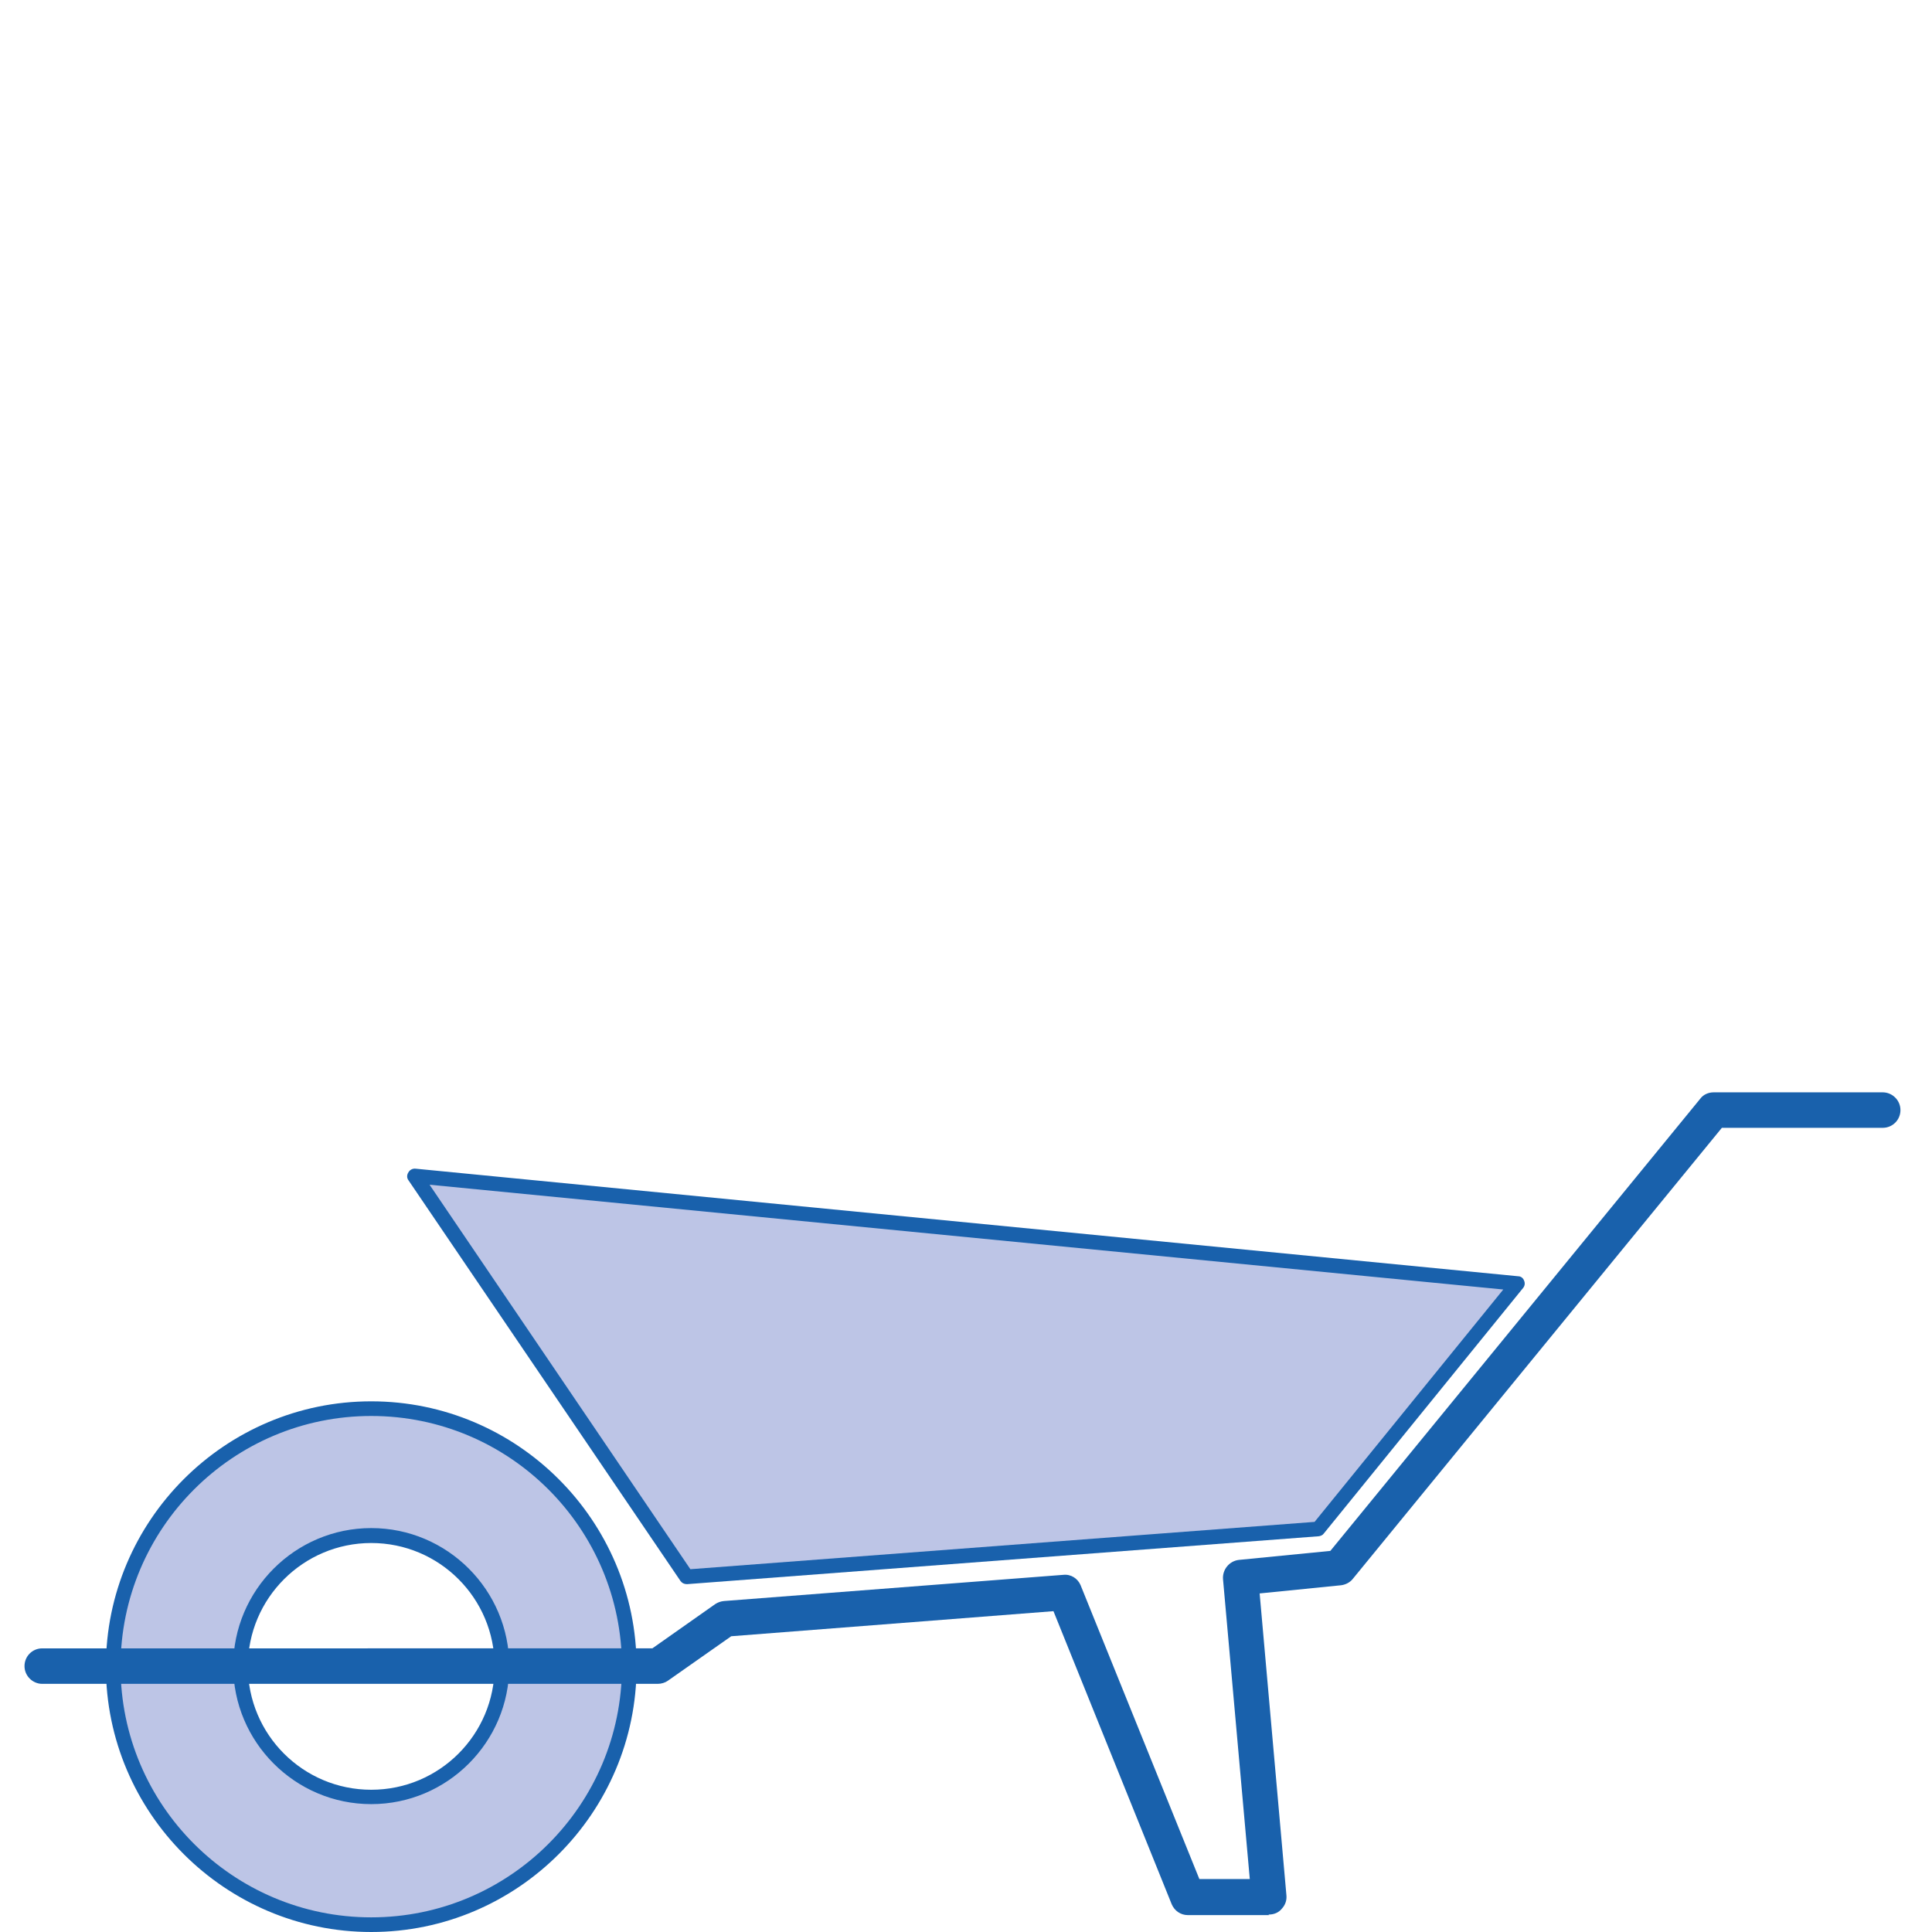
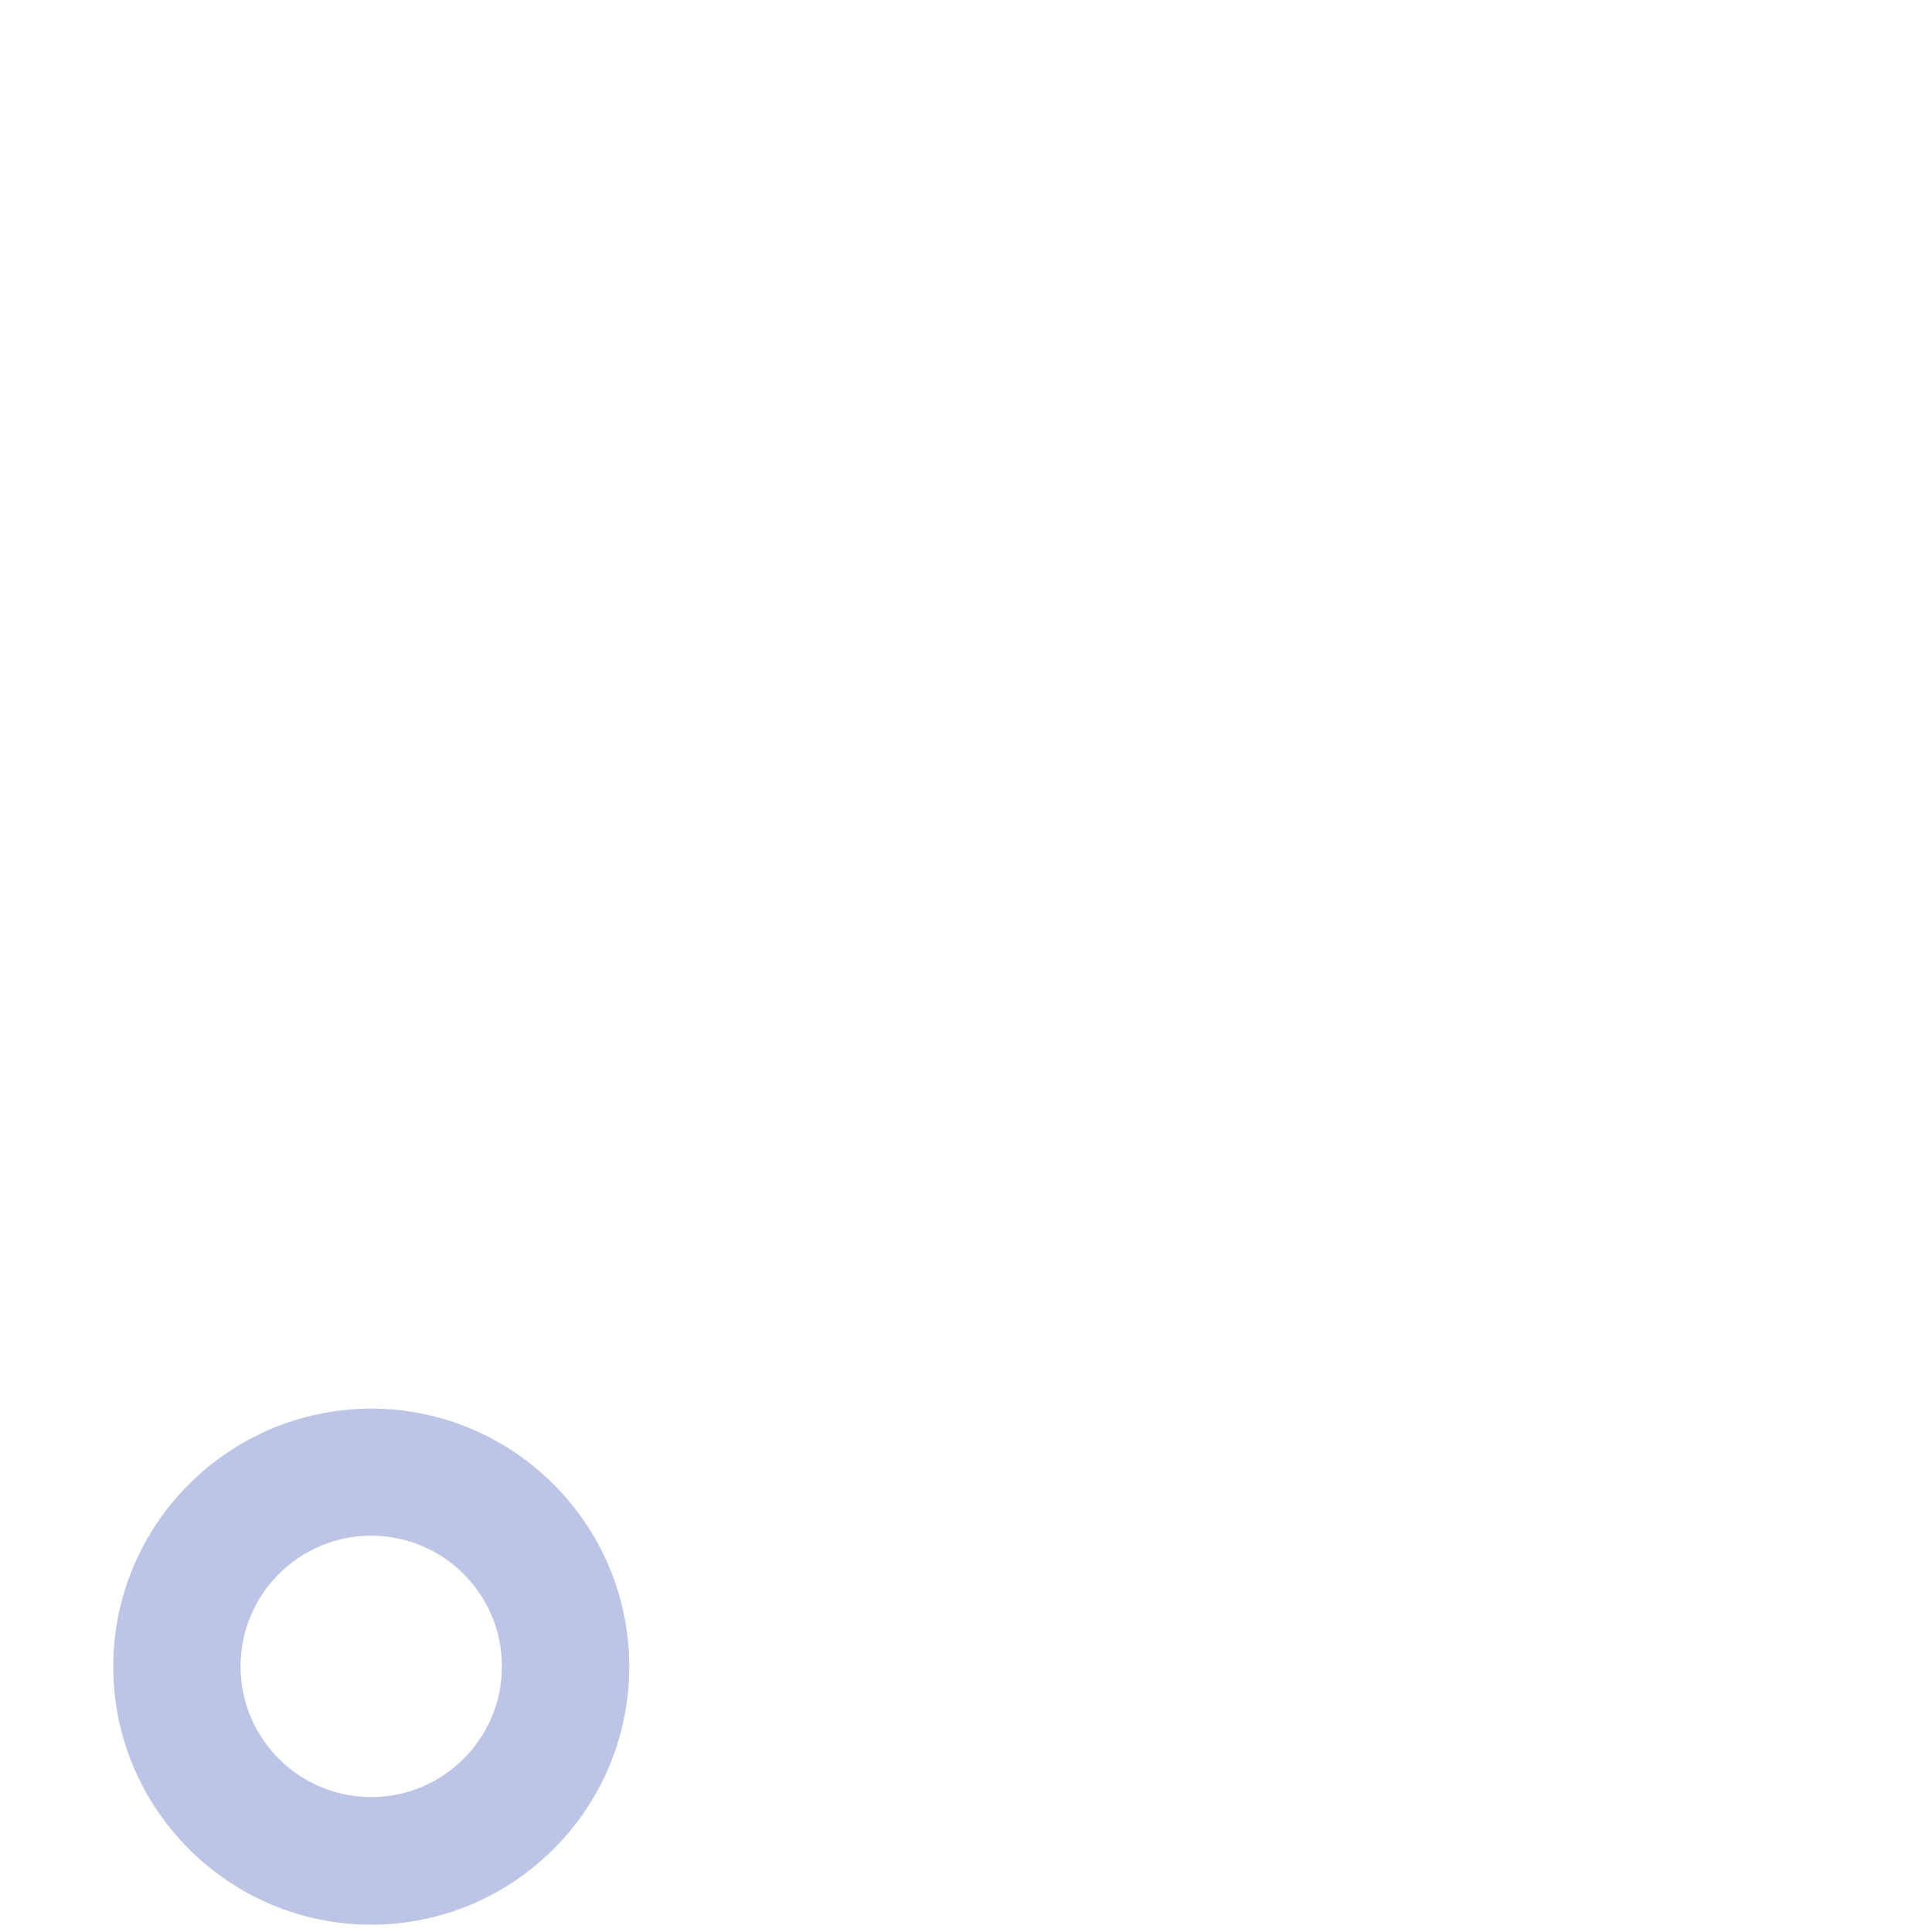
<svg xmlns="http://www.w3.org/2000/svg" id="Calque_2" viewBox="0 0 68.59 68.59">
  <defs>
    <style>.cls-1{fill:none;}.cls-2{fill:#bdc5e6;}.cls-3{fill:#1961ac;}</style>
  </defs>
  <g id="Calque_4">
    <g>
-       <rect class="cls-1" width="68.59" height="68.59" />
      <g>
        <g>
          <path class="cls-2" d="M13.18,68.33c-5.05,0-9.16-4.11-9.16-9.16s4.11-9.16,9.16-9.16,9.16,4.11,9.16,9.16-4.11,9.16-9.16,9.16Zm0-13.81c-2.56,0-4.64,2.08-4.64,4.64s2.08,4.64,4.64,4.64,4.64-2.08,4.64-4.64-2.08-4.64-4.64-4.64Z" />
-           <path class="cls-3" d="M13.18,68.59c-5.19,0-9.42-4.23-9.42-9.42s4.23-9.42,9.42-9.42,9.42,4.23,9.42,9.42-4.23,9.42-9.42,9.42Zm0-18.32c-4.91,0-8.9,3.99-8.9,8.9s3.99,8.9,8.9,8.9,8.9-3.99,8.9-8.9-3.99-8.9-8.9-8.9Zm0,13.78c-2.7,0-4.9-2.2-4.9-4.9s2.2-4.9,4.9-4.9,4.9,2.2,4.9,4.9-2.2,4.9-4.9,4.9Zm0-9.27c-2.41,0-4.38,1.96-4.38,4.38s1.96,4.38,4.38,4.38,4.38-1.96,4.38-4.38-1.96-4.38-4.38-4.38Z" />
        </g>
-         <path class="cls-3" d="M45.06,67.99h-2.89c-.25,0-.47-.15-.57-.38l-4.2-10.41-11.44,.89-2.25,1.58c-.1,.07-.23,.11-.36,.11H1.5c-.34,0-.63-.28-.63-.63s.28-.63,.63-.63H23.16l2.23-1.57c.09-.06,.2-.1,.31-.11l12.05-.93c.27-.03,.51,.13,.61,.36l4.22,10.44h1.79l-.95-10.64c-.03-.34,.22-.65,.56-.69l3.25-.32,13.13-16.05c.11-.15,.29-.23,.48-.23h6c.34,0,.63,.28,.63,.63s-.28,.63-.63,.63h-5.71l-13.1,16.01c-.1,.13-.26,.21-.42,.23l-2.89,.29,.95,10.71c.02,.18-.04,.35-.16,.48-.11,.14-.28,.21-.46,.21h-.02Z" />
        <g>
-           <polygon class="cls-2" points="24.38 55.98 14.72 41.75 53.87 45.57 46.8 54.29 24.38 55.98" />
-           <path class="cls-3" d="M24.38,56.24c-.09,0-.17-.04-.22-.11l-9.66-14.23c-.06-.08-.06-.19,0-.28,.05-.09,.15-.14,.25-.13l39.15,3.82c.1,0,.18,.07,.21,.16,.04,.09,.02,.19-.04,.26l-7.07,8.71c-.04,.06-.11,.09-.18,.1l-22.42,1.7s-.01,0-.02,0Zm-9.13-14.18l9.26,13.65,22.16-1.68,6.7-8.25-38.12-3.72Z" />
-         </g>
+           </g>
      </g>
    </g>
  </g>
</svg>